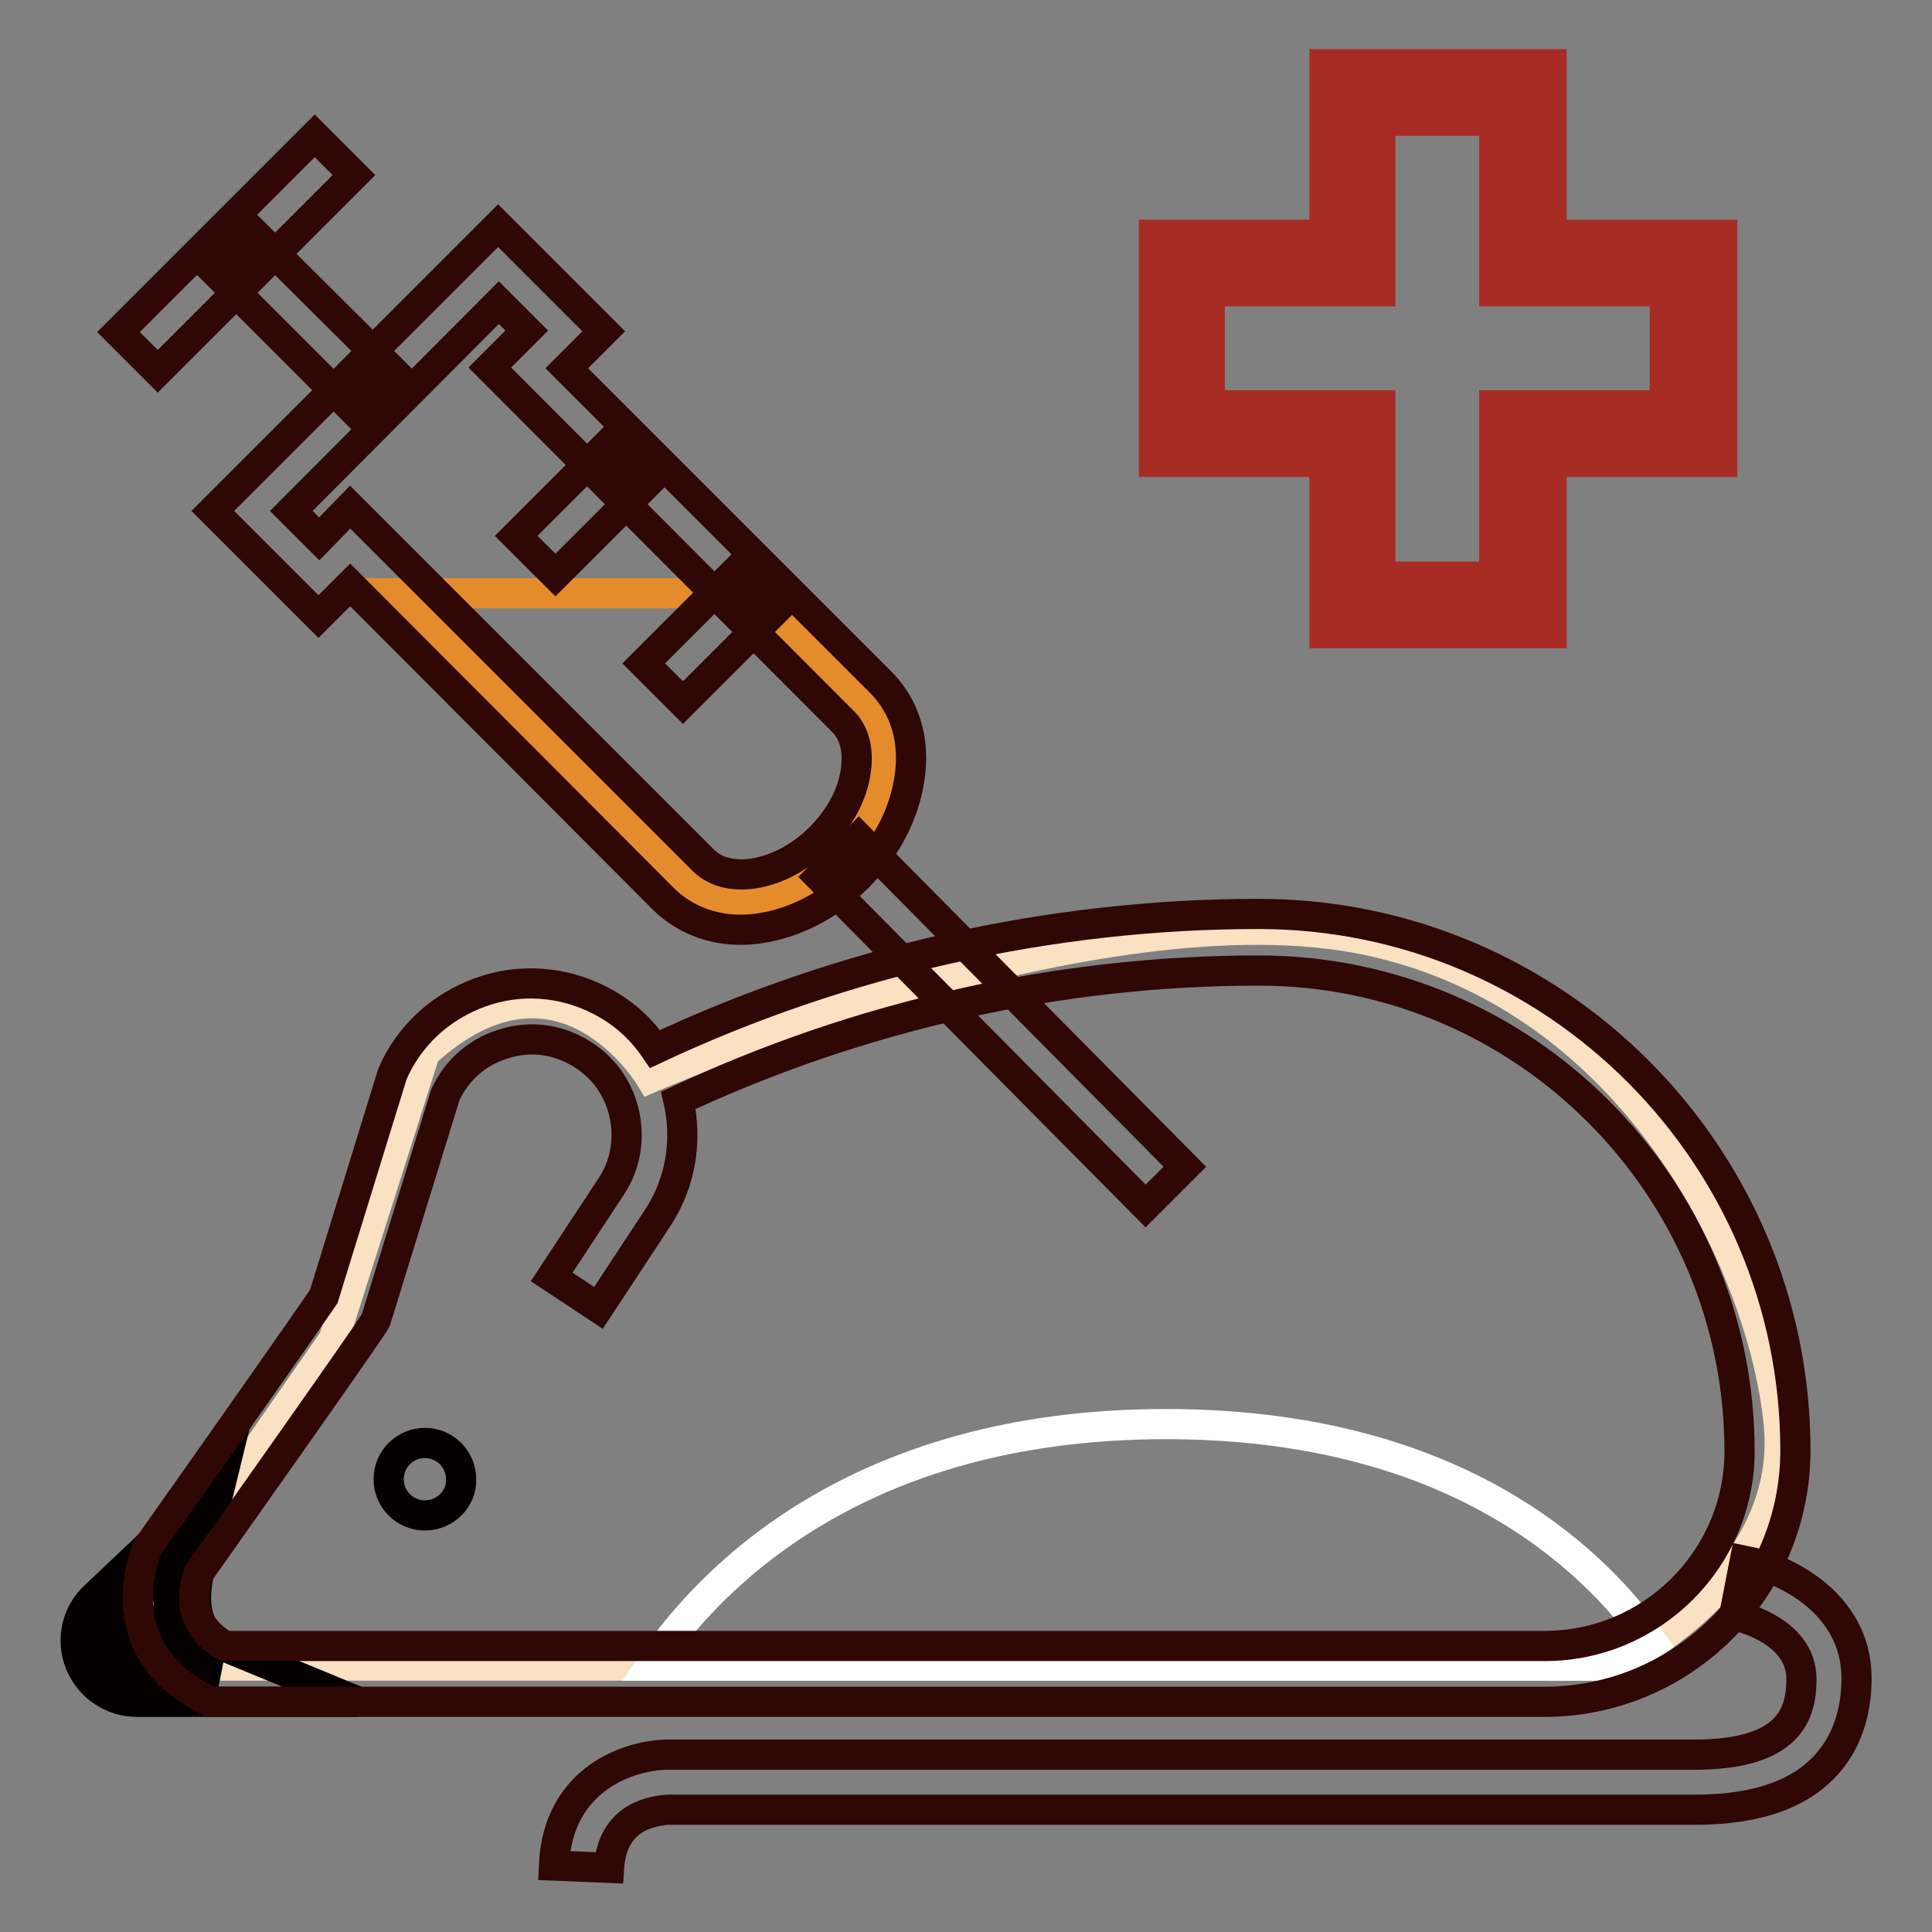
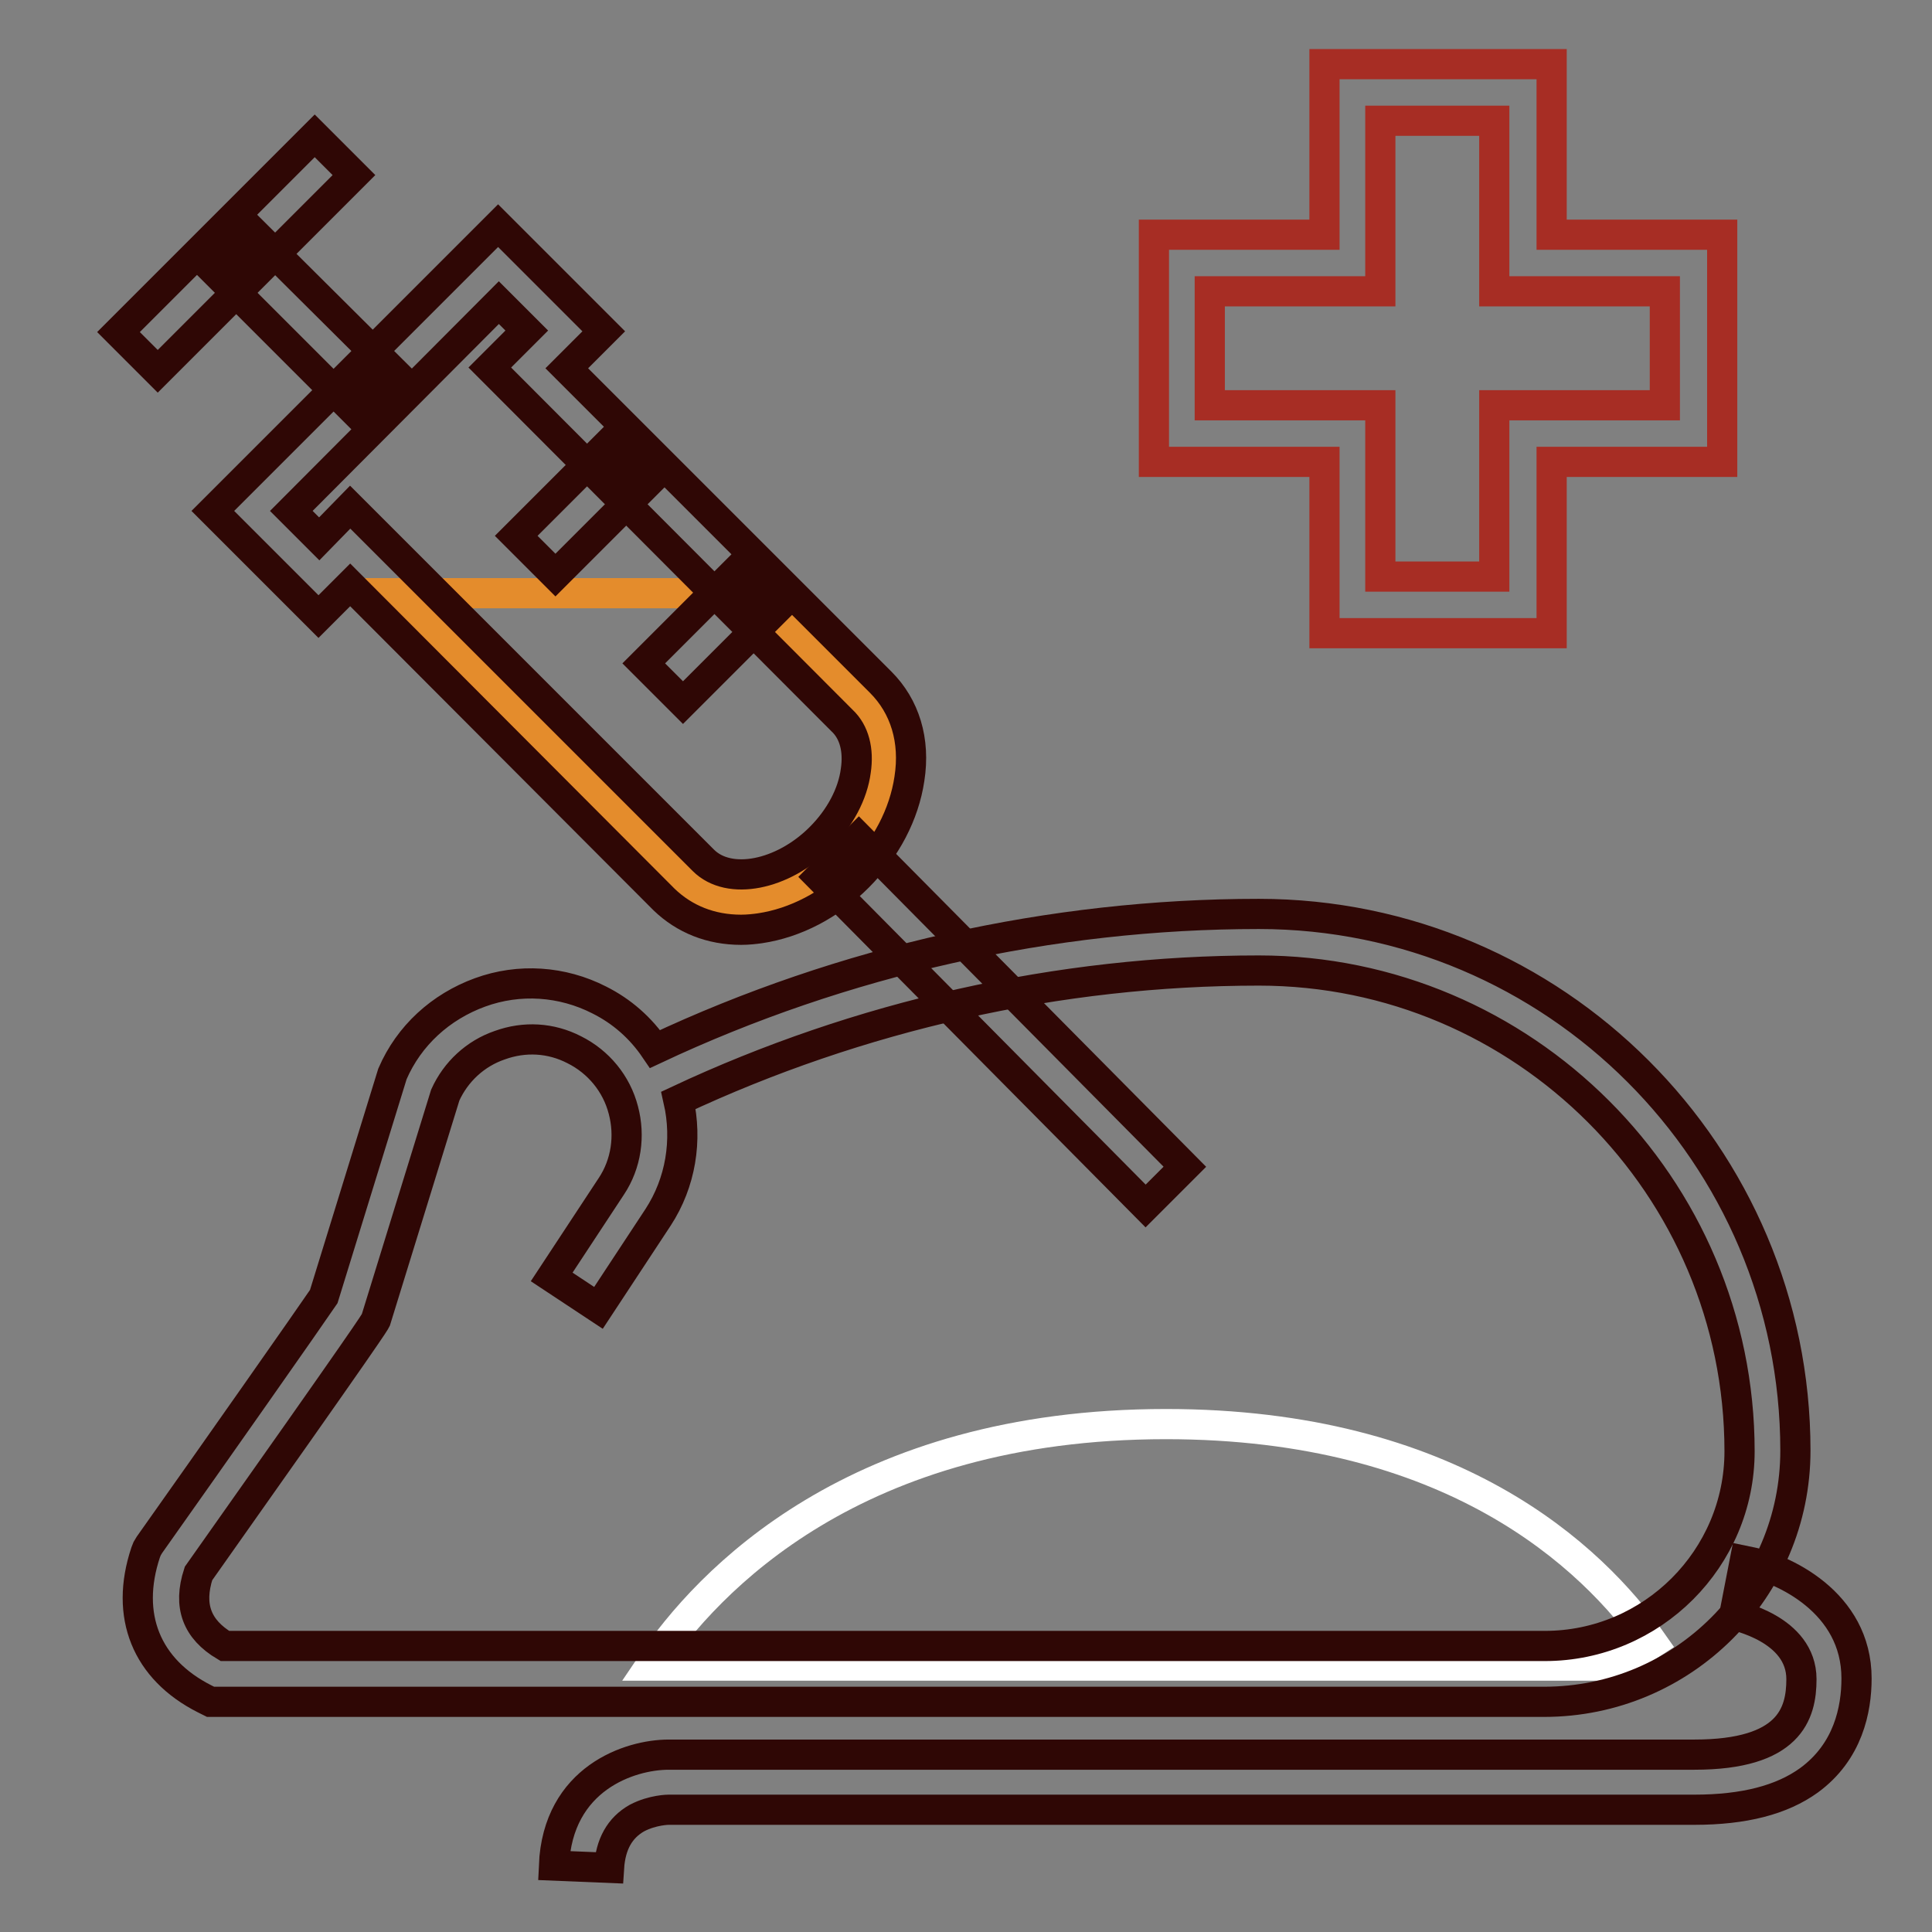
<svg xmlns="http://www.w3.org/2000/svg" version="1.1" x="0px" y="0px" viewBox="0 0 256 256" enable-background="new 0 0 256 256" xml:space="preserve">
  <rect x="0" y="0" width="256" height="256" fill="#808080" stroke="none" />
  <g>
-     <path stroke-width="4" fill-opacity="0" stroke="#f9e1c2" d="M56.3,139.5l-12.1,38l-23,33.1l3.6,10.1H214c0,0,23.7-11.3,21.7-32c-2-20.6-18.7-56.5-54.4-64.1 c-35.7-7.6-95.1,18.2-95.1,18.2S74.4,123,56.3,139.5z" />
    <path stroke-width="4" fill-opacity="0" stroke="#ffffff" d="M214,220.6c0,0,2.1-1,5-2.9c-8.1-11.6-26.7-29-64.5-29c-41.2,0-60.7,20.7-68.3,32H214L214,220.6z" />
-     <path stroke-width="4" fill-opacity="0" stroke="#040000" d="M18.2,221.8h10.7c-6.1-2.5-7.6-8.2-6-14.9l-7.7,7.3C12.2,216.9,14.1,221.8,18.2,221.8z" />
-     <path stroke-width="4" fill-opacity="0" stroke="#040000" d="M47.5,225.5H18.2c-3.4,0-6.3-2-7.6-5.1c-1.2-3.1-0.5-6.6,2-8.9l16.9-16l-3,12.3c-2,8.2,2.3,10,3.8,10.6 L47.5,225.5z M18.9,215.6l-1.3,1.2c-0.1,0.1-0.4,0.3-0.2,0.8c0.2,0.4,0.5,0.4,0.7,0.4h1.6C19.4,217.3,19.1,216.5,18.9,215.6z  M56.3,200.8c-2.7,0-4.8-2.2-4.8-4.8c0-2.7,2.2-4.8,4.8-4.8c2.7,0,4.8,2.2,4.8,4.8C61.2,198.6,59,200.8,56.3,200.8z" />
    <path stroke-width="4" fill-opacity="0" stroke="#2f0705" d="M204.6,225.5H27.9l-0.8-0.4c-7.7-3.9-10.6-11-7.8-19.4l0.2-0.5l0.3-0.5c8.5-12,21.2-30.1,23.1-32.9 l9.1-29.5c2.2-5.1,6.4-8.9,11.6-10.8c5.2-1.9,10.9-1.5,15.8,1c3,1.5,5.5,3.7,7.4,6.5c24.9-11.7,52.5-17.9,80-17.9 c39.2,0,71.1,31.9,71.1,71.1C237.9,210.6,223,225.5,204.6,225.5L204.6,225.5z M29.8,218.1h174.9c14.2,0,25.8-11.6,25.8-25.8 c0-35.1-28.6-63.7-63.7-63.7c-26.5,0-53,6-76.9,17.2c1.2,5.3,0.3,10.9-2.7,15.5l-7.9,12l-6.2-4.1l7.9-12c2-3,2.5-6.7,1.6-10.1 c-0.9-3.5-3.3-6.4-6.5-8c-3.1-1.6-6.6-1.8-9.9-0.6c-3.2,1.1-5.8,3.5-7.2,6.6l-9.2,29.8c-0.2,0.4-0.6,1.2-23.5,33.6 C24.9,212.8,26.1,215.9,29.8,218.1z" />
    <path stroke-width="4" fill-opacity="0" stroke="#e48c2c" d="M111.3,113.6c6.5-6.5,7.9-15.8,3-20.7L99.8,78.6H52.5l38.1,38C95.5,121.4,104.7,120.1,111.3,113.6z" />
    <path stroke-width="4" fill-opacity="0" stroke="#2f0705" d="M80.7,247.5l-7.3-0.3c0.5-11.6,10.1-14.7,15.2-14.7h135.9c12.6,0,14.2-5.4,14.2-10c0-6.7-8.8-8.4-8.9-8.5 l1.4-7.2c5.1,1,14.8,5.5,14.8,15.6c0,4.1-1.1,9.7-6.3,13.5c-3.6,2.6-8.6,3.9-15.2,3.9H88.6c0,0-2.1,0-4.2,1.1 C82.1,242.2,80.9,244.4,80.7,247.5z M98.2,123.2c-4,0-7.5-1.4-10.2-4L46.4,77.5l-4.2,4.2l-14-14l37.8-37.8l14,14l-4.9,4.9 l41.6,41.6c3.2,3.2,4.6,7.7,3.8,12.8c-0.7,4.7-3.1,9.3-6.8,13c-3.7,3.7-8.3,6.1-13,6.8C100,123.1,99.1,123.2,98.2,123.2z  M46.4,67.2L93.2,114c3.4,3.4,10.5,2,15.5-3c2.6-2.6,4.3-5.8,4.7-8.9c0.4-2.7-0.2-5.1-1.8-6.6L64.9,48.7l4.9-4.9l-3.7-3.7 L38.6,67.7l3.7,3.7L46.4,67.2z" />
    <path stroke-width="4" fill-opacity="0" stroke="#2f0705" d="M113.8,111l43.2,43.6l-5.2,5.2l-43.2-43.6L113.8,111z M33.8,31L52,49.1l-5.2,5.2L28.7,36.2L33.8,31z" />
    <path stroke-width="4" fill-opacity="0" stroke="#2f0705" d="M41.7,18l5.2,5.2l-26,26L15.7,44L41.7,18z M80.3,59.1l5.2,5.2L73.6,76.2L68.4,71L80.3,59.1z M97.2,76 l5.2,5.2L90.5,93.1l-5.2-5.2L97.2,76z" />
-     <path stroke-width="4" fill-opacity="0" stroke="#a72d24" d="M201.8,34.9V12.2h-22.6v22.6h-22.6v22.6h22.6v22.6h22.6V57.5h22.6V34.9H201.8z" />
    <path stroke-width="4" fill-opacity="0" stroke="#a72d24" d="M205.6,83.9h-30.1V61.2h-22.6V31.1h22.6V8.5h30.1v22.6h22.6v30.1h-22.6V83.9z M182.9,76.4h15.1V53.7h22.6 V38.6h-22.6V16h-15.1v22.6h-22.6v15.1h22.6V76.4L182.9,76.4z" />
  </g>
</svg>